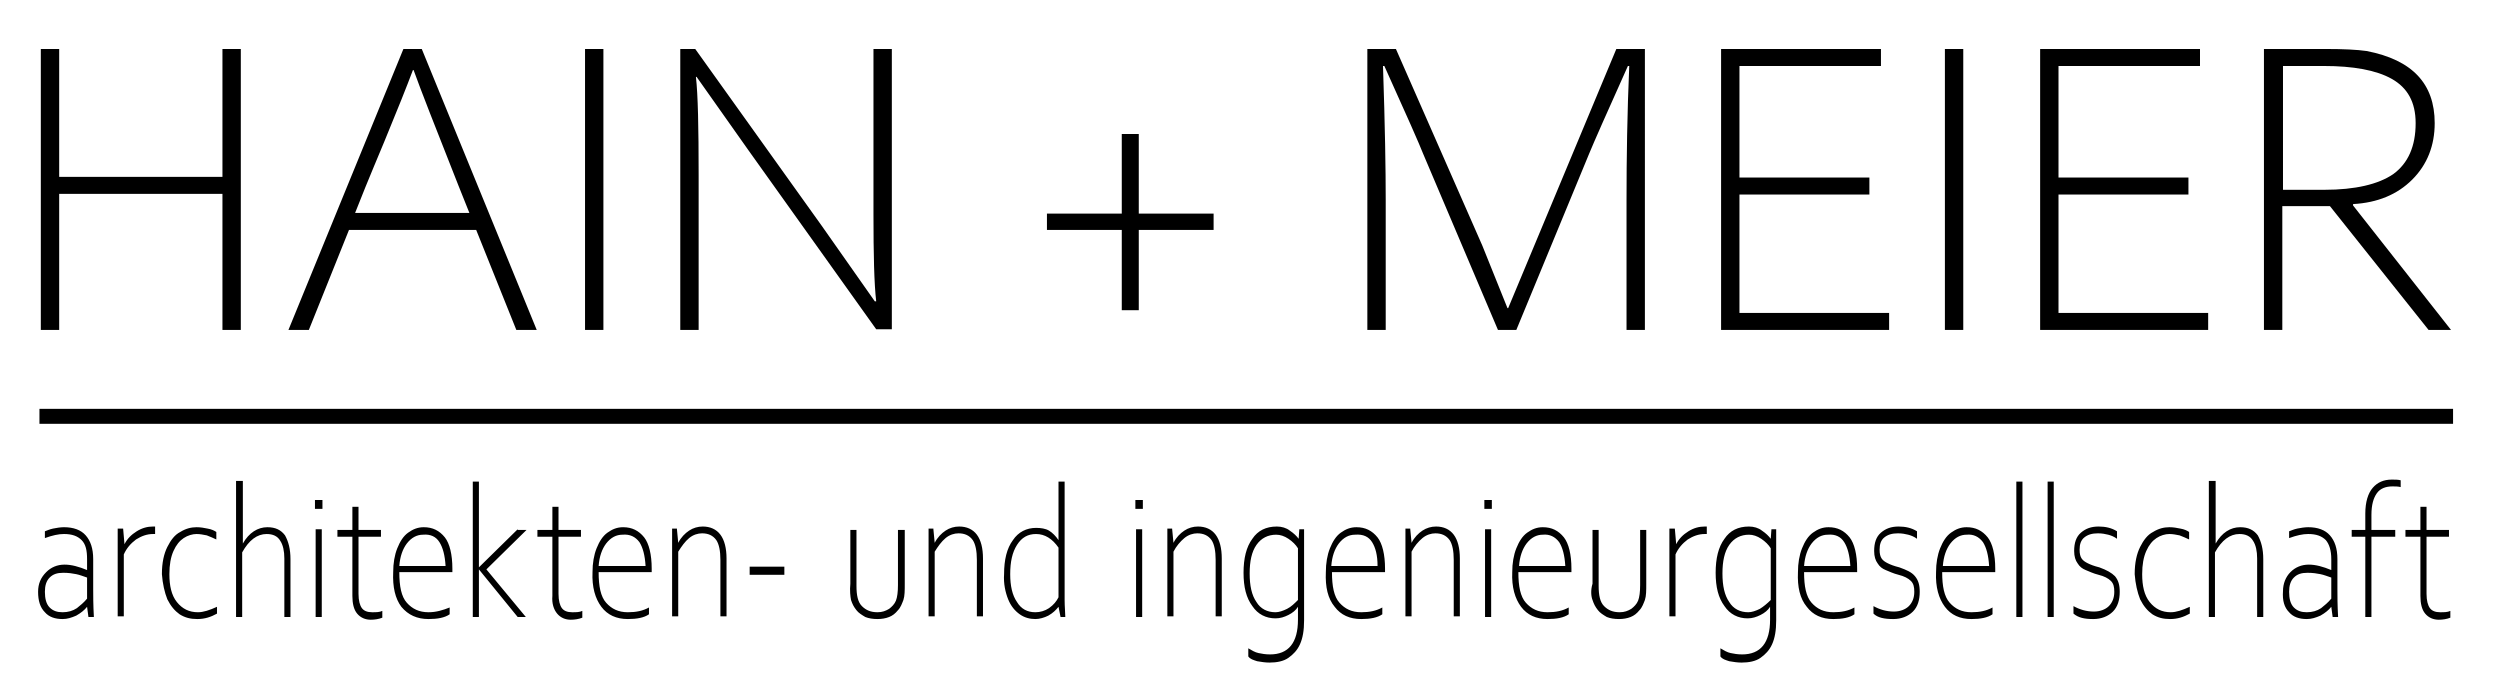
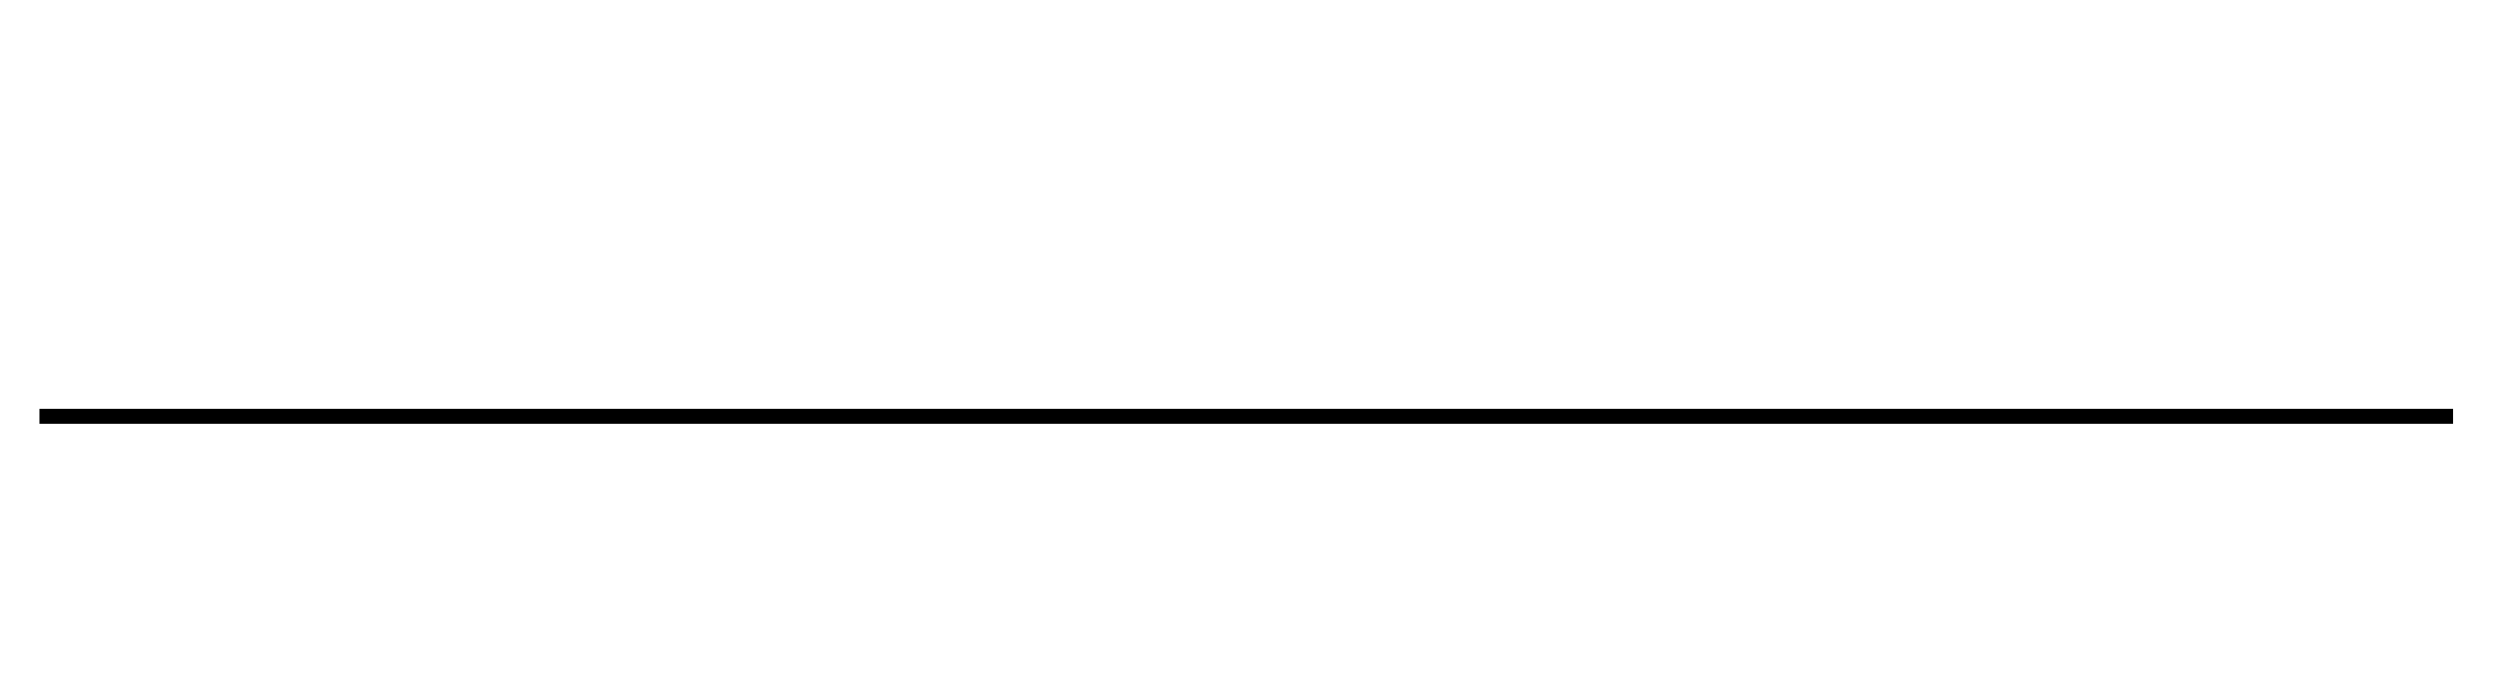
<svg xmlns="http://www.w3.org/2000/svg" xmlns:xlink="http://www.w3.org/1999/xlink" version="1.1" id="Ebene_1" x="0px" y="0px" viewBox="0 0 367.5 102.4" style="enable-background:new 0 0 367.5 102.4;" xml:space="preserve">
  <style type="text/css">
	.st0{clip-path:url(#SVGID_2_);}
</style>
  <g>
    <defs>
-       <rect id="SVGID_1_" x="-30.2" y="-24" width="425.2" height="141.7" />
-     </defs>
+       </defs>
    <clipPath id="SVGID_2_">
      <use xlink:href="#SVGID_1_" style="overflow:visible;" />
    </clipPath>
-     <path class="st0" d="M351.8,25.6c-2.2,1.5-5.6,2.3-10.1,2.3h-6.1V9.7h6c4.3,0,7.7,0.6,10,1.9c2.3,1.3,3.5,3.4,3.5,6.5   C355.1,21.5,354,24,351.8,25.6 M332.8,7.2v41.3h2.7V30.3h7L357,48.5h3.3l-14.4-18.3V30c3.6-0.2,6.5-1.4,8.7-3.6   c2.2-2.2,3.3-5,3.3-8.3c0-5.8-3.3-9.3-10-10.6c-1.4-0.2-3.4-0.3-6-0.3H332.8z M299.9,48.5h24.7V46h-22V28.6h19.1v-2.5h-19.1V9.7   h20.8V7.2h-23.5V48.5z M285.9,48.5h2.7V7.2h-2.7V48.5z M253,48.5h24.7V46h-22V28.6h19.1v-2.5h-19.1V9.7h20.8V7.2H253V48.5z    M201,7.2v41.3h2.7V29.4c0-4.4-0.1-10.9-0.4-19.7h0.2c3.3,7.3,5.2,11.6,5.7,12.9l11,25.9h2.7l10.7-25.9c0.7-1.7,2.6-6,5.7-12.9h0.2   c-0.3,6.9-0.4,13.5-0.4,19.7v19.1h2.7V7.2h-4.2l-15.9,38.1h-0.1l-3.7-9.2L205.2,7.2H201z M167.4,45.6V33.8h11v-2.4h-11V19.7h-2.5   v11.7h-11v2.4h11v11.8H167.4z M100,7.2v41.3h2.7V25.8c0-7.1-0.1-11.9-0.4-14.5h0.1l7.7,10.9l18.7,26.2h2.3V7.2h-2.7v24.3   c0,5.9,0.1,10.2,0.4,12.8h-0.2l-7.8-11.1l-18.6-26H100z M86,48.5h2.7V7.2H86V48.5z M52.2,31.3c2.2-5.6,3.7-9,4.3-10.5   c1.9-4.6,3.3-8.1,4.2-10.5h0.1c1,2.8,3.2,8.4,6.6,17l1.6,4H52.2z M45.4,48.5l5.9-14.7H70l5.9,14.7h3L62,7.2h-2.7L42.4,48.5H45.4z    M6,48.5h2.7v-20h24v20h2.7V7.2h-2.7V26h-24V7.2H6V48.5z" />
    <path class="st0" d="M356.5,90.2c0.5,0.6,1.2,0.9,2,0.9c0.6,0,1.2-0.1,1.7-0.3v-1c-0.4,0.2-0.9,0.2-1.5,0.2c-0.7,0-1.2-0.2-1.5-0.6   c-0.3-0.4-0.5-1.1-0.5-2.1v-8.4h3.3v-1h-3.3v-3.4h-0.9v3.4h-2.2v1h2.2v8.7C355.8,88.7,356,89.6,356.5,90.2 M347.7,78.9v11.8h0.9   V78.9h3.5v-1h-3.5v-2.2c0-1.5,0.3-2.5,0.8-3.2c0.5-0.7,1.3-1,2.3-1c0.4,0,0.8,0,1.2,0.1v-1c-0.4-0.1-0.8-0.1-1.3-0.1   c-1.2,0-2.1,0.4-2.8,1.2c-0.7,0.8-1.1,2.1-1.1,3.8v2.4h-2v1H347.7z M341.2,89.4c-0.6,0.4-1.3,0.6-2.1,0.6c-0.8,0-1.4-0.2-1.9-0.7   s-0.7-1.3-0.7-2.3c0-0.9,0.2-1.6,0.7-2.1c0.5-0.5,1.1-0.7,2-0.7c0.8,0,1.4,0.1,1.9,0.2c0.5,0.1,1,0.3,1.6,0.5V88   C342.2,88.6,341.7,89,341.2,89.4 M336.5,90c0.6,0.7,1.5,1,2.6,1c0.7,0,1.3-0.2,2-0.5c0.7-0.4,1.2-0.8,1.6-1.3h0l0.2,1.5h0.8   c-0.1-1.8-0.1-3.2-0.1-4.1v-4.4c0-1.6-0.4-2.7-1.1-3.5c-0.7-0.8-1.8-1.2-3.2-1.2c-0.5,0-1.1,0.1-1.6,0.2c-0.5,0.1-0.9,0.3-1.2,0.4   v1c1.1-0.4,2-0.6,2.8-0.6c1.2,0,2,0.3,2.6,0.9c0.5,0.6,0.8,1.5,0.8,2.8v1.6c-1.2-0.5-2.3-0.8-3.3-0.8c-1.1,0-2,0.4-2.7,1.1   c-0.7,0.7-1.1,1.7-1.1,2.8C335.5,88.3,335.8,89.3,336.5,90 M324.7,70.8v19.9h0.9v-9.5c1-1.8,2.2-2.7,3.6-2.7c0.9,0,1.6,0.3,2,1   c0.4,0.6,0.6,1.5,0.6,2.6v8.6h0.9v-8.5c0-1.5-0.3-2.6-0.8-3.5c-0.6-0.8-1.4-1.2-2.6-1.2c-1.4,0-2.7,0.8-3.6,2.4h0l0-1.5v-7.7H324.7   z M314.6,88.1c0.5,1,1.1,1.7,1.8,2.2c0.8,0.5,1.6,0.7,2.6,0.7c1.1,0,2-0.3,2.9-0.8v-1c-1.1,0.5-2,0.8-2.8,0.8   c-1.3,0-2.3-0.5-3.1-1.5c-0.8-1-1.1-2.4-1.1-4.1c0-1.4,0.2-2.5,0.6-3.4c0.4-0.9,0.9-1.5,1.5-1.9c0.6-0.4,1.3-0.6,1.9-0.6   c0.5,0,1,0.1,1.5,0.2c0.5,0.2,1,0.4,1.4,0.6v-1.1c-0.3-0.2-0.7-0.4-1.3-0.5c-0.5-0.1-1-0.2-1.6-0.2c-0.8,0-1.6,0.2-2.4,0.7   c-0.8,0.4-1.4,1.2-1.9,2.2c-0.5,1-0.8,2.3-0.8,4C313.9,85.8,314.2,87.1,314.6,88.1 M307.7,91c1.2,0,2.2-0.4,2.9-1.1   c0.7-0.7,1-1.7,1-2.9c0-1-0.2-1.7-0.7-2.3c-0.5-0.5-1.2-0.9-2.3-1.3c-0.8-0.2-1.3-0.4-1.7-0.6c-0.4-0.2-0.7-0.4-0.9-0.7   c-0.2-0.3-0.3-0.7-0.3-1.3c0-0.8,0.2-1.4,0.7-1.8c0.5-0.4,1.1-0.6,2-0.6c0.6,0,1.1,0.1,1.5,0.2c0.4,0.1,0.9,0.3,1.3,0.6v-1.1   c-0.8-0.5-1.7-0.7-2.7-0.7c-1.1,0-1.9,0.3-2.6,0.9c-0.7,0.6-1,1.5-1,2.7c0,0.8,0.2,1.4,0.5,1.8c0.3,0.5,0.7,0.8,1.2,1   c0.5,0.2,1.1,0.5,1.9,0.7c0.8,0.2,1.4,0.5,1.8,0.9c0.4,0.4,0.5,0.9,0.5,1.6c0,0.9-0.3,1.6-0.8,2.1c-0.5,0.5-1.3,0.8-2.2,0.8   c-1.1,0-2.1-0.3-3-0.8v1.1C305.5,90.8,306.4,91,307.7,91 M301,90.7h0.9V70.8H301V90.7z M296.4,90.7h0.9V70.8h-0.9V90.7z    M291.5,79.7c0.5,0.8,0.8,1.9,0.9,3.5h-6.8c0.1-1.4,0.5-2.5,1.1-3.3c0.7-0.9,1.5-1.3,2.4-1.3C290.1,78.5,290.9,78.9,291.5,79.7    M285.9,89.2c0.9,1.2,2.2,1.8,3.9,1.8c1.3,0,2.4-0.2,3.1-0.7v-1c-0.9,0.5-1.9,0.7-3.1,0.7c-1.4,0-2.4-0.5-3.2-1.4   c-0.8-0.9-1.1-2.4-1.1-4.5h7.8v-0.5c0-2.1-0.4-3.7-1.1-4.6c-0.8-1-1.8-1.5-3.1-1.5c-0.9,0-1.6,0.3-2.3,0.8   c-0.7,0.5-1.2,1.3-1.6,2.3c-0.4,1-0.6,2.2-0.6,3.5C284.5,86.3,285,88,285.9,89.2 M278.3,91c1.2,0,2.2-0.4,2.9-1.1   c0.7-0.7,1-1.7,1-2.9c0-1-0.2-1.7-0.7-2.3s-1.2-0.9-2.3-1.3c-0.8-0.2-1.3-0.4-1.7-0.6c-0.4-0.2-0.7-0.4-0.9-0.7   c-0.2-0.3-0.3-0.7-0.3-1.3c0-0.8,0.2-1.4,0.7-1.8c0.5-0.4,1.1-0.6,2-0.6c0.6,0,1.1,0.1,1.5,0.2c0.4,0.1,0.9,0.3,1.3,0.6v-1.1   c-0.8-0.5-1.7-0.7-2.7-0.7c-1.1,0-1.9,0.3-2.6,0.9c-0.7,0.6-1,1.5-1,2.7c0,0.8,0.2,1.4,0.5,1.8c0.3,0.5,0.7,0.8,1.2,1   c0.5,0.2,1.1,0.5,1.9,0.7c0.8,0.2,1.4,0.5,1.8,0.9c0.4,0.4,0.5,0.9,0.5,1.6c0,0.9-0.3,1.6-0.8,2.1c-0.5,0.5-1.3,0.8-2.2,0.8   c-1.1,0-2.1-0.3-3-0.8v1.1C276,90.8,277,91,278.3,91 M271.1,79.7c0.5,0.8,0.8,1.9,0.9,3.5h-6.8c0.1-1.4,0.5-2.5,1.1-3.3   c0.7-0.9,1.5-1.3,2.4-1.3C269.8,78.5,270.6,78.9,271.1,79.7 M265.6,89.2c0.9,1.2,2.2,1.8,3.9,1.8c1.3,0,2.4-0.2,3.1-0.7v-1   c-0.9,0.5-1.9,0.7-3.1,0.7c-1.4,0-2.4-0.5-3.2-1.4c-0.8-0.9-1.1-2.4-1.1-4.5h7.8v-0.5c0-2.1-0.4-3.7-1.1-4.6   c-0.8-1-1.8-1.5-3.1-1.5c-0.9,0-1.6,0.3-2.3,0.8c-0.7,0.5-1.2,1.3-1.6,2.3c-0.4,1-0.6,2.2-0.6,3.5C264.2,86.3,264.6,88,265.6,89.2    M258.7,89.5c-0.6,0.3-1.2,0.5-1.7,0.5c-1.2,0-2.2-0.5-2.8-1.5c-0.7-1-1-2.4-1-4.2c0-1.8,0.3-3.2,1-4.2c0.7-1,1.7-1.5,2.9-1.5   c0.6,0,1.2,0.2,1.8,0.6c0.6,0.4,1.1,0.9,1.4,1.4v7.6C259.8,88.7,259.2,89.2,258.7,89.5 M254.2,97.2c0.6,0.1,1.2,0.2,1.8,0.2   c1.1,0,2.1-0.2,2.8-0.7s1.3-1.1,1.7-2c0.4-0.9,0.6-2,0.6-3.5V77.8h-0.7l-0.1,1.4h0c-0.3-0.4-0.7-0.8-1.3-1.2   c-0.5-0.4-1.2-0.6-1.9-0.6c-1.6,0-2.8,0.6-3.6,1.8c-0.9,1.2-1.3,2.9-1.3,5c0,2.1,0.4,3.7,1.3,4.9c0.8,1.2,2,1.8,3.4,1.8   c0.7,0,1.3-0.2,1.9-0.5c0.6-0.3,1.1-0.7,1.4-1.2h0v1.9c0,3.4-1.4,5.1-4.1,5.1c-0.7,0-1.2-0.1-1.7-0.2c-0.5-0.1-1-0.4-1.5-0.7v1.2   C253.2,96.9,253.6,97,254.2,97.2 M245.4,77.8v12.8h0.9v-9.1c0.4-0.9,1-1.6,1.8-2.2c0.8-0.5,1.6-0.8,2.5-0.8h0.3v-1.1h-0.3   c-0.8,0-1.6,0.2-2.4,0.7c-0.8,0.5-1.4,1.1-1.8,1.9h0l-0.2-2.3H245.4z M234.1,88.2c0.2,0.6,0.4,1,0.8,1.5c0.3,0.4,0.8,0.7,1.3,1   c0.5,0.2,1.1,0.3,1.8,0.3c0.6,0,1.2-0.1,1.7-0.3c0.5-0.2,0.9-0.5,1.3-1c0.4-0.4,0.6-1,0.8-1.5c0.2-0.6,0.2-1.4,0.2-2.4v-7.9h-0.9   V86c0,1-0.1,1.8-0.3,2.3c-0.2,0.5-0.6,0.9-1,1.2c-0.5,0.3-1,0.5-1.7,0.5c-1,0-1.7-0.3-2.3-0.9c-0.6-0.6-0.8-1.6-0.8-3v-8.2h-0.9   v7.9C233.8,86.8,233.9,87.7,234.1,88.2 M229.2,79.7c0.5,0.8,0.8,1.9,0.9,3.5h-6.8c0.1-1.4,0.5-2.5,1.1-3.3c0.7-0.9,1.5-1.3,2.4-1.3   C227.8,78.5,228.6,78.9,229.2,79.7 M223.6,89.2c0.9,1.2,2.2,1.8,3.9,1.8c1.3,0,2.4-0.2,3.1-0.7v-1c-0.9,0.5-1.9,0.7-3.1,0.7   c-1.4,0-2.4-0.5-3.2-1.4c-0.8-0.9-1.1-2.4-1.1-4.5h7.8v-0.5c0-2.1-0.4-3.7-1.1-4.6c-0.8-1-1.8-1.5-3.1-1.5c-0.9,0-1.6,0.3-2.3,0.8   c-0.7,0.5-1.2,1.3-1.6,2.3c-0.4,1-0.6,2.2-0.6,3.5C222.2,86.3,222.7,88,223.6,89.2 M218.3,90.7h0.9V77.8h-0.9V90.7z M218.2,74.8   h1.1v-1.3h-1.1V74.8z M206.6,77.8v12.8h0.9v-9.5c0.4-0.8,1-1.5,1.6-2c0.6-0.5,1.3-0.7,1.9-0.7c0.9,0,1.6,0.3,2.1,1   c0.4,0.6,0.6,1.6,0.6,2.9v8.3h0.9v-8.5c0-1.5-0.3-2.7-0.9-3.5c-0.6-0.8-1.5-1.2-2.6-1.2c-0.7,0-1.4,0.2-2,0.6   c-0.6,0.4-1.2,1-1.6,1.8h0l-0.2-2.1H206.6z M201.7,79.7c0.5,0.8,0.8,1.9,0.8,3.5h-6.8c0.1-1.4,0.5-2.5,1.1-3.3   c0.7-0.9,1.5-1.3,2.4-1.3C200.4,78.5,201.2,78.9,201.7,79.7 M196.2,89.2c0.9,1.2,2.2,1.8,3.9,1.8c1.3,0,2.4-0.2,3.1-0.7v-1   c-0.9,0.5-1.9,0.7-3.1,0.7c-1.4,0-2.4-0.5-3.2-1.4c-0.8-0.9-1.1-2.4-1.1-4.5h7.8v-0.5c0-2.1-0.4-3.7-1.1-4.6   c-0.8-1-1.8-1.5-3.1-1.5c-0.9,0-1.6,0.3-2.3,0.8c-0.7,0.5-1.2,1.3-1.6,2.3c-0.4,1-0.6,2.2-0.6,3.5C194.8,86.3,195.2,88,196.2,89.2    M189.2,89.5c-0.6,0.3-1.2,0.5-1.7,0.5c-1.2,0-2.2-0.5-2.8-1.5c-0.7-1-1-2.4-1-4.2c0-1.8,0.3-3.2,1-4.2c0.7-1,1.7-1.5,2.9-1.5   c0.6,0,1.2,0.2,1.8,0.6s1.1,0.9,1.4,1.4v7.6C190.3,88.7,189.8,89.2,189.2,89.5 M184.8,97.2c0.6,0.1,1.2,0.2,1.8,0.2   c1.1,0,2.1-0.2,2.8-0.7s1.3-1.1,1.7-2c0.4-0.9,0.6-2,0.6-3.5V77.8H191l-0.1,1.4h0c-0.3-0.4-0.7-0.8-1.3-1.2   c-0.5-0.4-1.2-0.6-1.9-0.6c-1.6,0-2.8,0.6-3.6,1.8c-0.9,1.2-1.3,2.9-1.3,5c0,2.1,0.4,3.7,1.3,4.9c0.8,1.2,2,1.8,3.4,1.8   c0.7,0,1.3-0.2,1.9-0.5c0.6-0.3,1.1-0.7,1.4-1.2h0v1.9c0,3.4-1.4,5.1-4.1,5.1c-0.7,0-1.2-0.1-1.7-0.2c-0.5-0.1-1-0.4-1.5-0.7v1.2   C183.8,96.9,184.2,97,184.8,97.2 M171.6,77.8v12.8h0.9v-9.5c0.4-0.8,1-1.5,1.6-2c0.6-0.5,1.3-0.7,1.9-0.7c0.9,0,1.6,0.3,2.1,1   c0.4,0.6,0.6,1.6,0.6,2.9v8.3h0.9v-8.5c0-1.5-0.3-2.7-0.9-3.5c-0.6-0.8-1.5-1.2-2.6-1.2c-0.7,0-1.4,0.2-2,0.6   c-0.6,0.4-1.2,1-1.6,1.8h0l-0.2-2.1H171.6z M167,90.7h0.9V77.8H167V90.7z M166.9,74.8h1.1v-1.3h-1.1V74.8z M154.2,89.4   c-0.6,0.4-1.3,0.6-2,0.6c-1.2,0-2.1-0.5-2.7-1.5c-0.7-1-1-2.4-1-4.1c0-1.8,0.3-3.2,1-4.3c0.7-1.1,1.6-1.6,2.8-1.6   c1.3,0,2.4,0.7,3.3,2v7.3C155.3,88.4,154.9,88.9,154.2,89.4 M148.2,88.1c0.4,1,1,1.7,1.7,2.2s1.5,0.7,2.3,0.7   c0.6,0,1.3-0.2,1.9-0.5c0.7-0.4,1.1-0.8,1.5-1.3h0l0.3,1.5h0.7c0-0.6-0.1-1.5-0.1-2.5V70.8h-0.9v7l0,1.6h0   c-0.4-0.6-0.9-1.1-1.4-1.4c-0.5-0.3-1.2-0.4-1.9-0.4c-1.4,0-2.6,0.6-3.4,1.8c-0.9,1.2-1.3,2.9-1.3,5   C147.5,85.8,147.8,87.1,148.2,88.1 M136.5,77.8v12.8h0.9v-9.5c0.5-0.8,1-1.5,1.6-2c0.6-0.5,1.3-0.7,1.9-0.7c0.9,0,1.6,0.3,2.1,1   c0.4,0.6,0.6,1.6,0.6,2.9v8.3h0.9v-8.5c0-1.5-0.3-2.7-0.9-3.5c-0.6-0.8-1.5-1.2-2.6-1.2c-0.7,0-1.4,0.2-2,0.6   c-0.6,0.4-1.2,1-1.6,1.8h0l-0.2-2.1H136.5z M125.1,88.2c0.2,0.6,0.4,1,0.8,1.5c0.3,0.4,0.8,0.7,1.3,1c0.5,0.2,1.1,0.3,1.8,0.3   c0.6,0,1.2-0.1,1.7-0.3c0.5-0.2,0.9-0.5,1.3-1c0.4-0.4,0.6-1,0.8-1.5c0.2-0.6,0.2-1.4,0.2-2.4v-7.9H132V86c0,1-0.1,1.8-0.3,2.3   c-0.2,0.5-0.6,0.9-1,1.2c-0.5,0.3-1,0.5-1.7,0.5c-1,0-1.7-0.3-2.3-0.9c-0.6-0.6-0.8-1.6-0.8-3v-8.2h-0.9v7.9   C124.9,86.8,125,87.7,125.1,88.2 M115.3,83.3h-5.1v1.2h5.1V83.3z M98.8,77.8v12.8h0.9v-9.5c0.5-0.8,1-1.5,1.6-2   c0.6-0.5,1.3-0.7,1.9-0.7c0.9,0,1.6,0.3,2.1,1c0.4,0.6,0.6,1.6,0.6,2.9v8.3h0.9v-8.5c0-1.5-0.3-2.7-0.9-3.5   c-0.6-0.8-1.5-1.2-2.6-1.2c-0.7,0-1.4,0.2-2,0.6c-0.6,0.4-1.2,1-1.6,1.8h0l-0.2-2.1H98.8z M94,79.7c0.5,0.8,0.8,1.9,0.9,3.5H88   c0.1-1.4,0.5-2.5,1.1-3.3c0.7-0.9,1.5-1.3,2.4-1.3C92.6,78.5,93.4,78.9,94,79.7 M88.4,89.2c0.9,1.2,2.2,1.8,3.9,1.8   c1.3,0,2.4-0.2,3.1-0.7v-1c-0.9,0.5-1.9,0.7-3.1,0.7c-1.4,0-2.4-0.5-3.2-1.4c-0.8-0.9-1.1-2.4-1.1-4.5h7.8v-0.5   c0-2.1-0.4-3.7-1.1-4.6c-0.8-1-1.8-1.5-3.1-1.5c-0.9,0-1.6,0.3-2.3,0.8c-0.7,0.5-1.2,1.3-1.6,2.3c-0.4,1-0.6,2.2-0.6,3.5   C87,86.3,87.5,88,88.4,89.2 M81.9,90.2c0.5,0.6,1.2,0.9,2,0.9c0.6,0,1.2-0.1,1.7-0.3v-1c-0.4,0.2-0.9,0.2-1.5,0.2   c-0.7,0-1.2-0.2-1.5-0.6c-0.3-0.4-0.5-1.1-0.5-2.1v-8.4h3.3v-1h-3.3v-3.4h-0.9v3.4H79v1h2.2v8.7C81.1,88.7,81.4,89.6,81.9,90.2    M76.1,77.8l-5.7,5.6h0V70.8h-0.9v19.9h0.9v-7h0l5.7,7h1.2l-5.8-7l5.9-5.8H76.1z M64.6,79.7c0.5,0.8,0.8,1.9,0.9,3.5h-6.8   c0.1-1.4,0.5-2.5,1.1-3.3c0.7-0.9,1.5-1.3,2.4-1.3C63.3,78.5,64.1,78.9,64.6,79.7 M59,89.2C60,90.4,61.3,91,63,91   c1.3,0,2.4-0.2,3.1-0.7v-1C65.1,89.7,64.1,90,63,90c-1.4,0-2.4-0.5-3.2-1.4c-0.8-0.9-1.1-2.4-1.1-4.5h7.8v-0.5   c0-2.1-0.4-3.7-1.1-4.6c-0.8-1-1.8-1.5-3.1-1.5c-0.9,0-1.6,0.3-2.3,0.8c-0.7,0.5-1.2,1.3-1.6,2.3c-0.4,1-0.6,2.2-0.6,3.5   C57.7,86.3,58.1,88,59,89.2 M52.5,90.2c0.5,0.6,1.2,0.9,2,0.9c0.6,0,1.2-0.1,1.7-0.3v-1c-0.4,0.2-0.9,0.2-1.5,0.2   c-0.7,0-1.2-0.2-1.5-0.6c-0.3-0.4-0.5-1.1-0.5-2.1v-8.4H56v-1h-3.3v-3.4h-0.9v3.4h-2.2v1h2.2v8.7C51.8,88.7,52,89.6,52.5,90.2    M46.4,90.7h0.9V77.8h-0.9V90.7z M46.3,74.8h1.1v-1.3h-1.1V74.8z M34.7,70.8v19.9h0.9v-9.5c1-1.8,2.2-2.7,3.6-2.7   c0.9,0,1.6,0.3,2,1c0.4,0.6,0.6,1.5,0.6,2.6v8.6h0.9v-8.5c0-1.5-0.3-2.6-0.8-3.5c-0.6-0.8-1.4-1.2-2.6-1.2c-1.4,0-2.7,0.8-3.6,2.4   h0l0-1.5v-7.7H34.7z M24.6,88.1c0.5,1,1.1,1.7,1.8,2.2c0.8,0.5,1.6,0.7,2.6,0.7c1.1,0,2-0.3,2.9-0.8v-1c-1.1,0.5-2,0.8-2.8,0.8   c-1.3,0-2.3-0.5-3.1-1.5c-0.8-1-1.1-2.4-1.1-4.1c0-1.4,0.2-2.5,0.6-3.4c0.4-0.9,0.9-1.5,1.5-1.9s1.3-0.6,1.9-0.6   c0.5,0,1,0.1,1.5,0.2c0.5,0.2,1,0.4,1.4,0.6v-1.1c-0.3-0.2-0.7-0.4-1.3-0.5c-0.5-0.1-1-0.2-1.6-0.2c-0.8,0-1.6,0.2-2.4,0.7   c-0.8,0.4-1.4,1.2-1.9,2.2c-0.5,1-0.8,2.3-0.8,4C23.9,85.8,24.2,87.1,24.6,88.1 M17.3,77.8v12.8h0.9v-9.1c0.4-0.9,1-1.6,1.8-2.2   c0.8-0.5,1.6-0.8,2.5-0.8h0.3v-1.1h-0.3c-0.8,0-1.6,0.2-2.4,0.7c-0.8,0.5-1.4,1.1-1.8,1.9h0l-0.2-2.3H17.3z M11.3,89.4   C10.7,89.8,10,90,9.2,90c-0.8,0-1.4-0.2-1.9-0.7C6.8,88.8,6.6,88,6.6,87c0-0.9,0.2-1.6,0.7-2.1c0.5-0.5,1.1-0.7,2-0.7   c0.8,0,1.4,0.1,1.9,0.2c0.5,0.1,1,0.3,1.6,0.5V88C12.3,88.6,11.8,89,11.3,89.4 M6.6,90c0.6,0.7,1.5,1,2.6,1c0.7,0,1.3-0.2,2-0.5   c0.7-0.4,1.2-0.8,1.6-1.3h0l0.2,1.5h0.8c-0.1-1.8-0.1-3.2-0.1-4.1v-4.4c0-1.6-0.4-2.7-1.1-3.5c-0.7-0.8-1.8-1.2-3.2-1.2   c-0.5,0-1.1,0.1-1.6,0.2c-0.5,0.1-0.9,0.3-1.2,0.4v1c1.1-0.4,2-0.6,2.8-0.6c1.2,0,2,0.3,2.6,0.9s0.8,1.5,0.8,2.8v1.6   c-1.2-0.5-2.3-0.8-3.3-0.8c-1.1,0-2,0.4-2.7,1.1C6,84.9,5.6,85.8,5.6,87C5.6,88.3,5.9,89.3,6.6,90" />
  </g>
  <g>
    <rect x="5.8" y="60.1" width="354.8" height="2.2" />
  </g>
</svg>